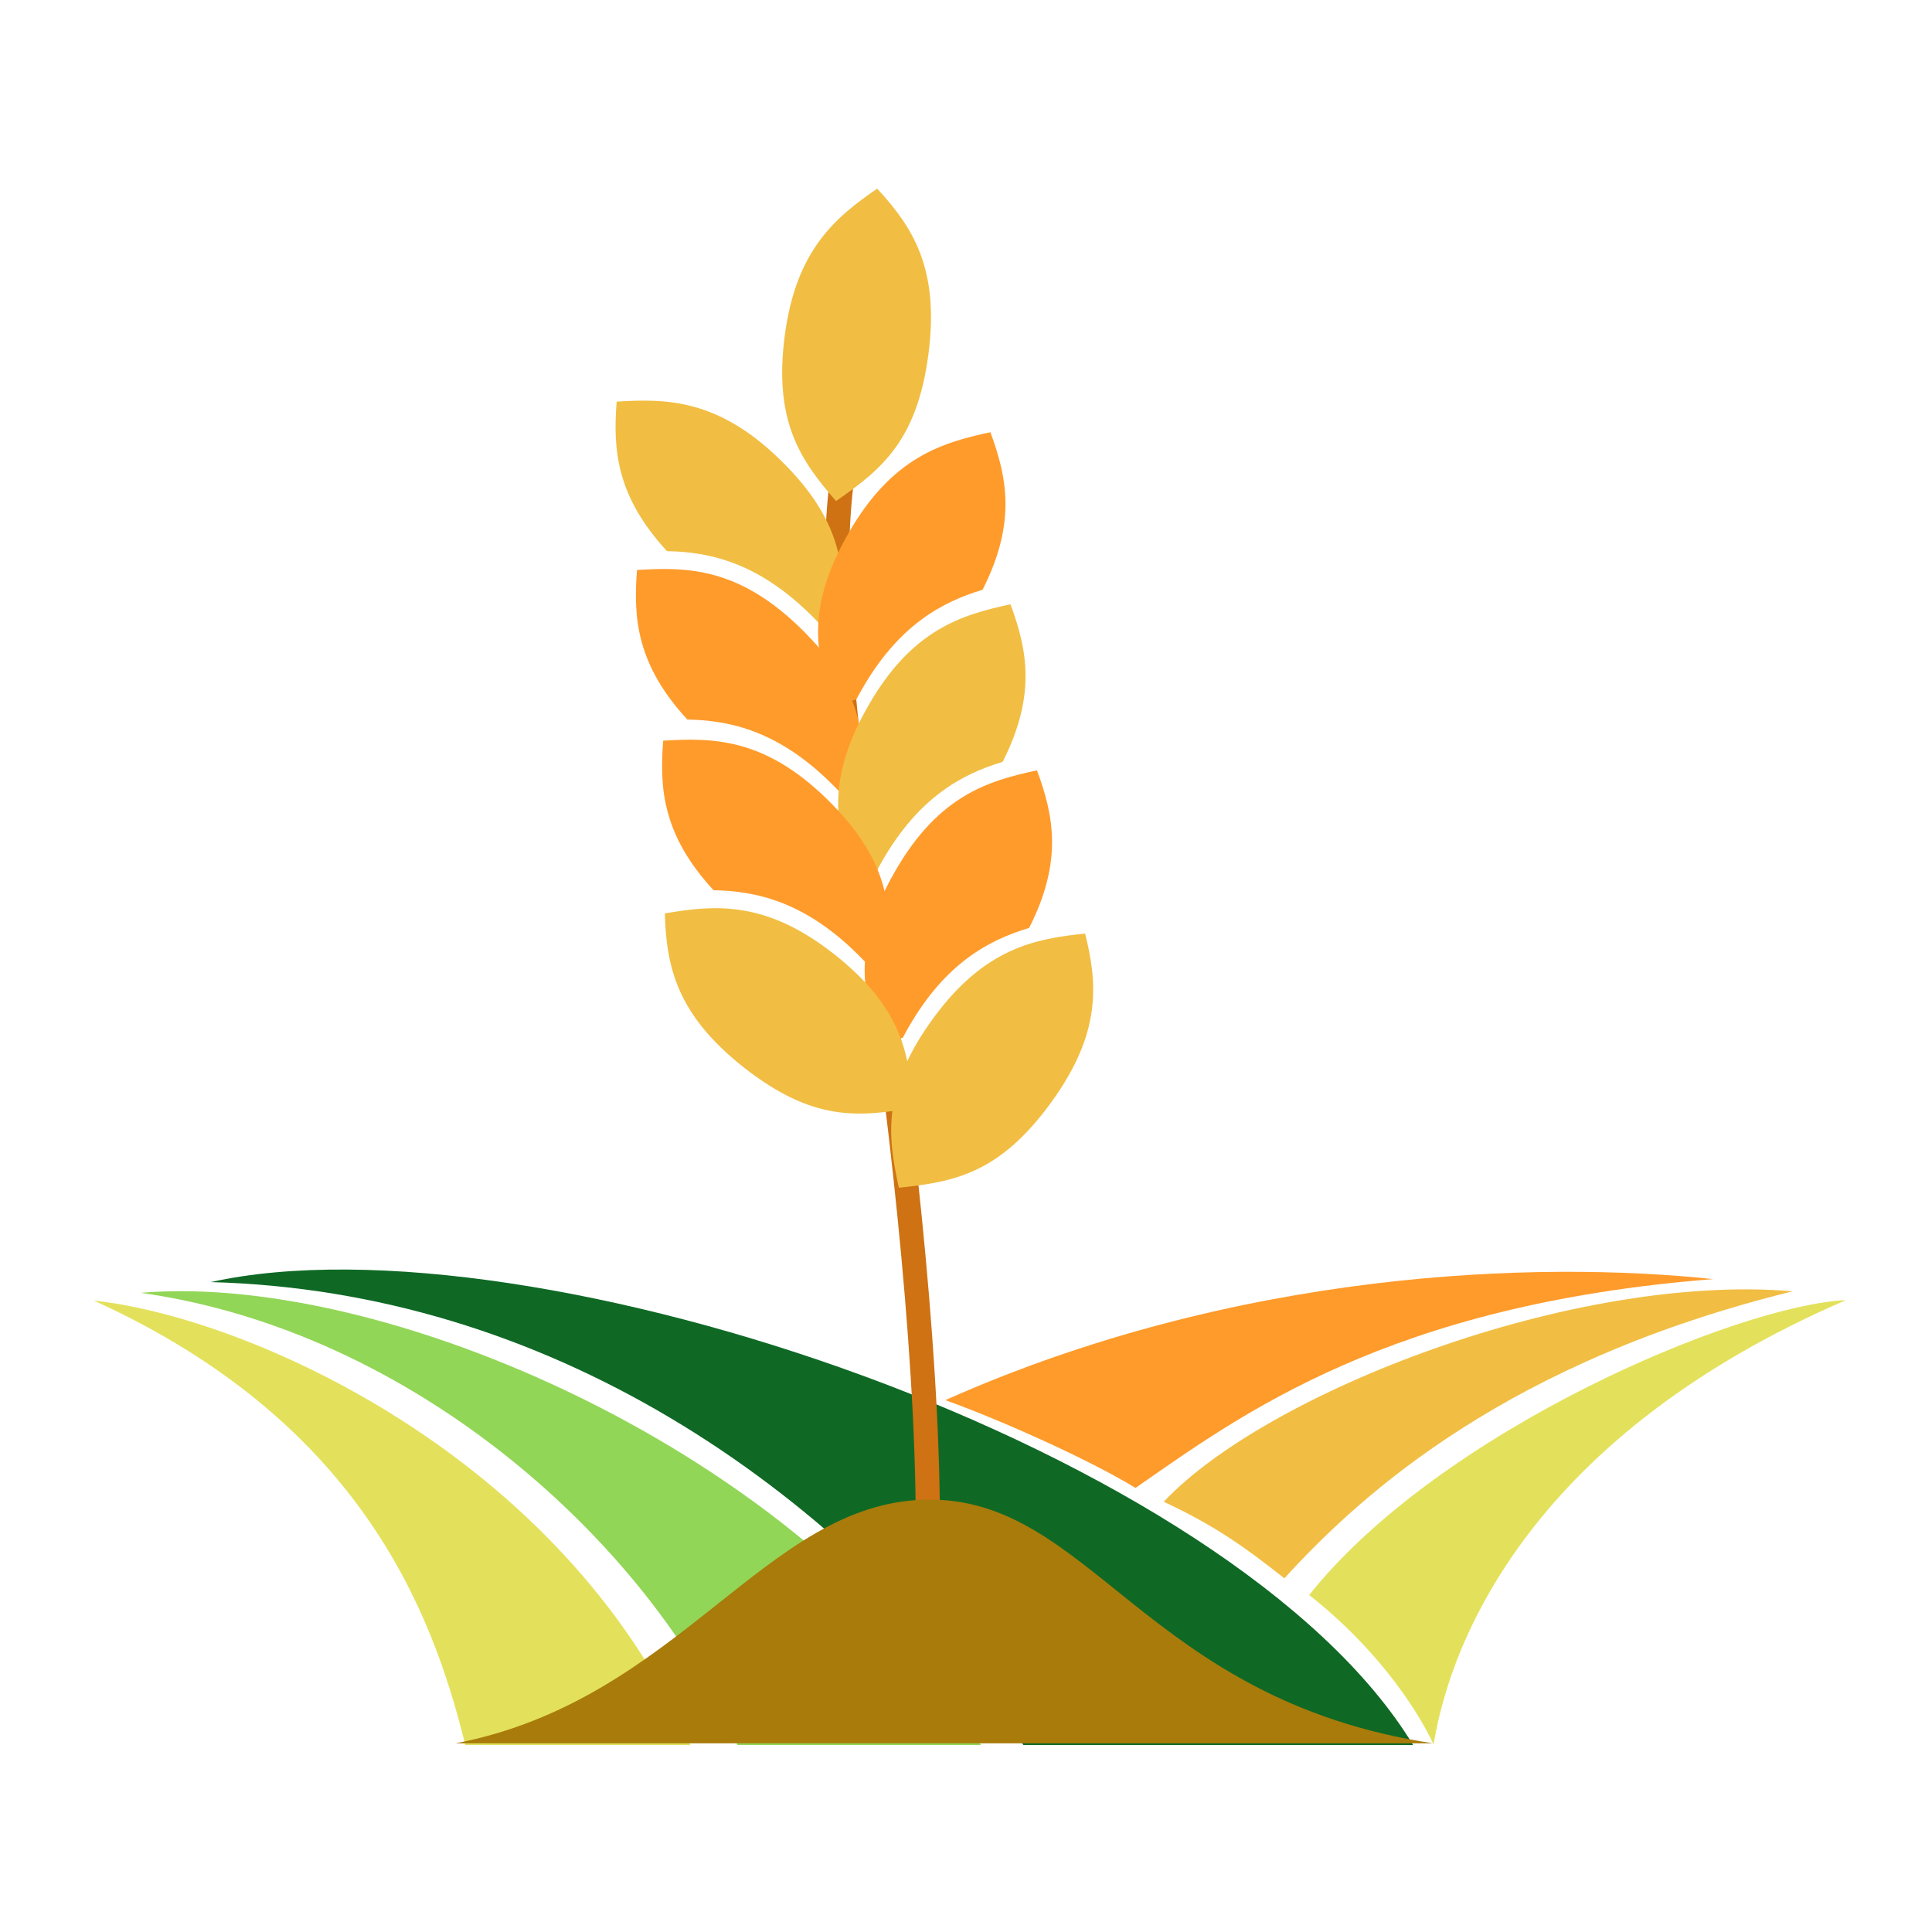
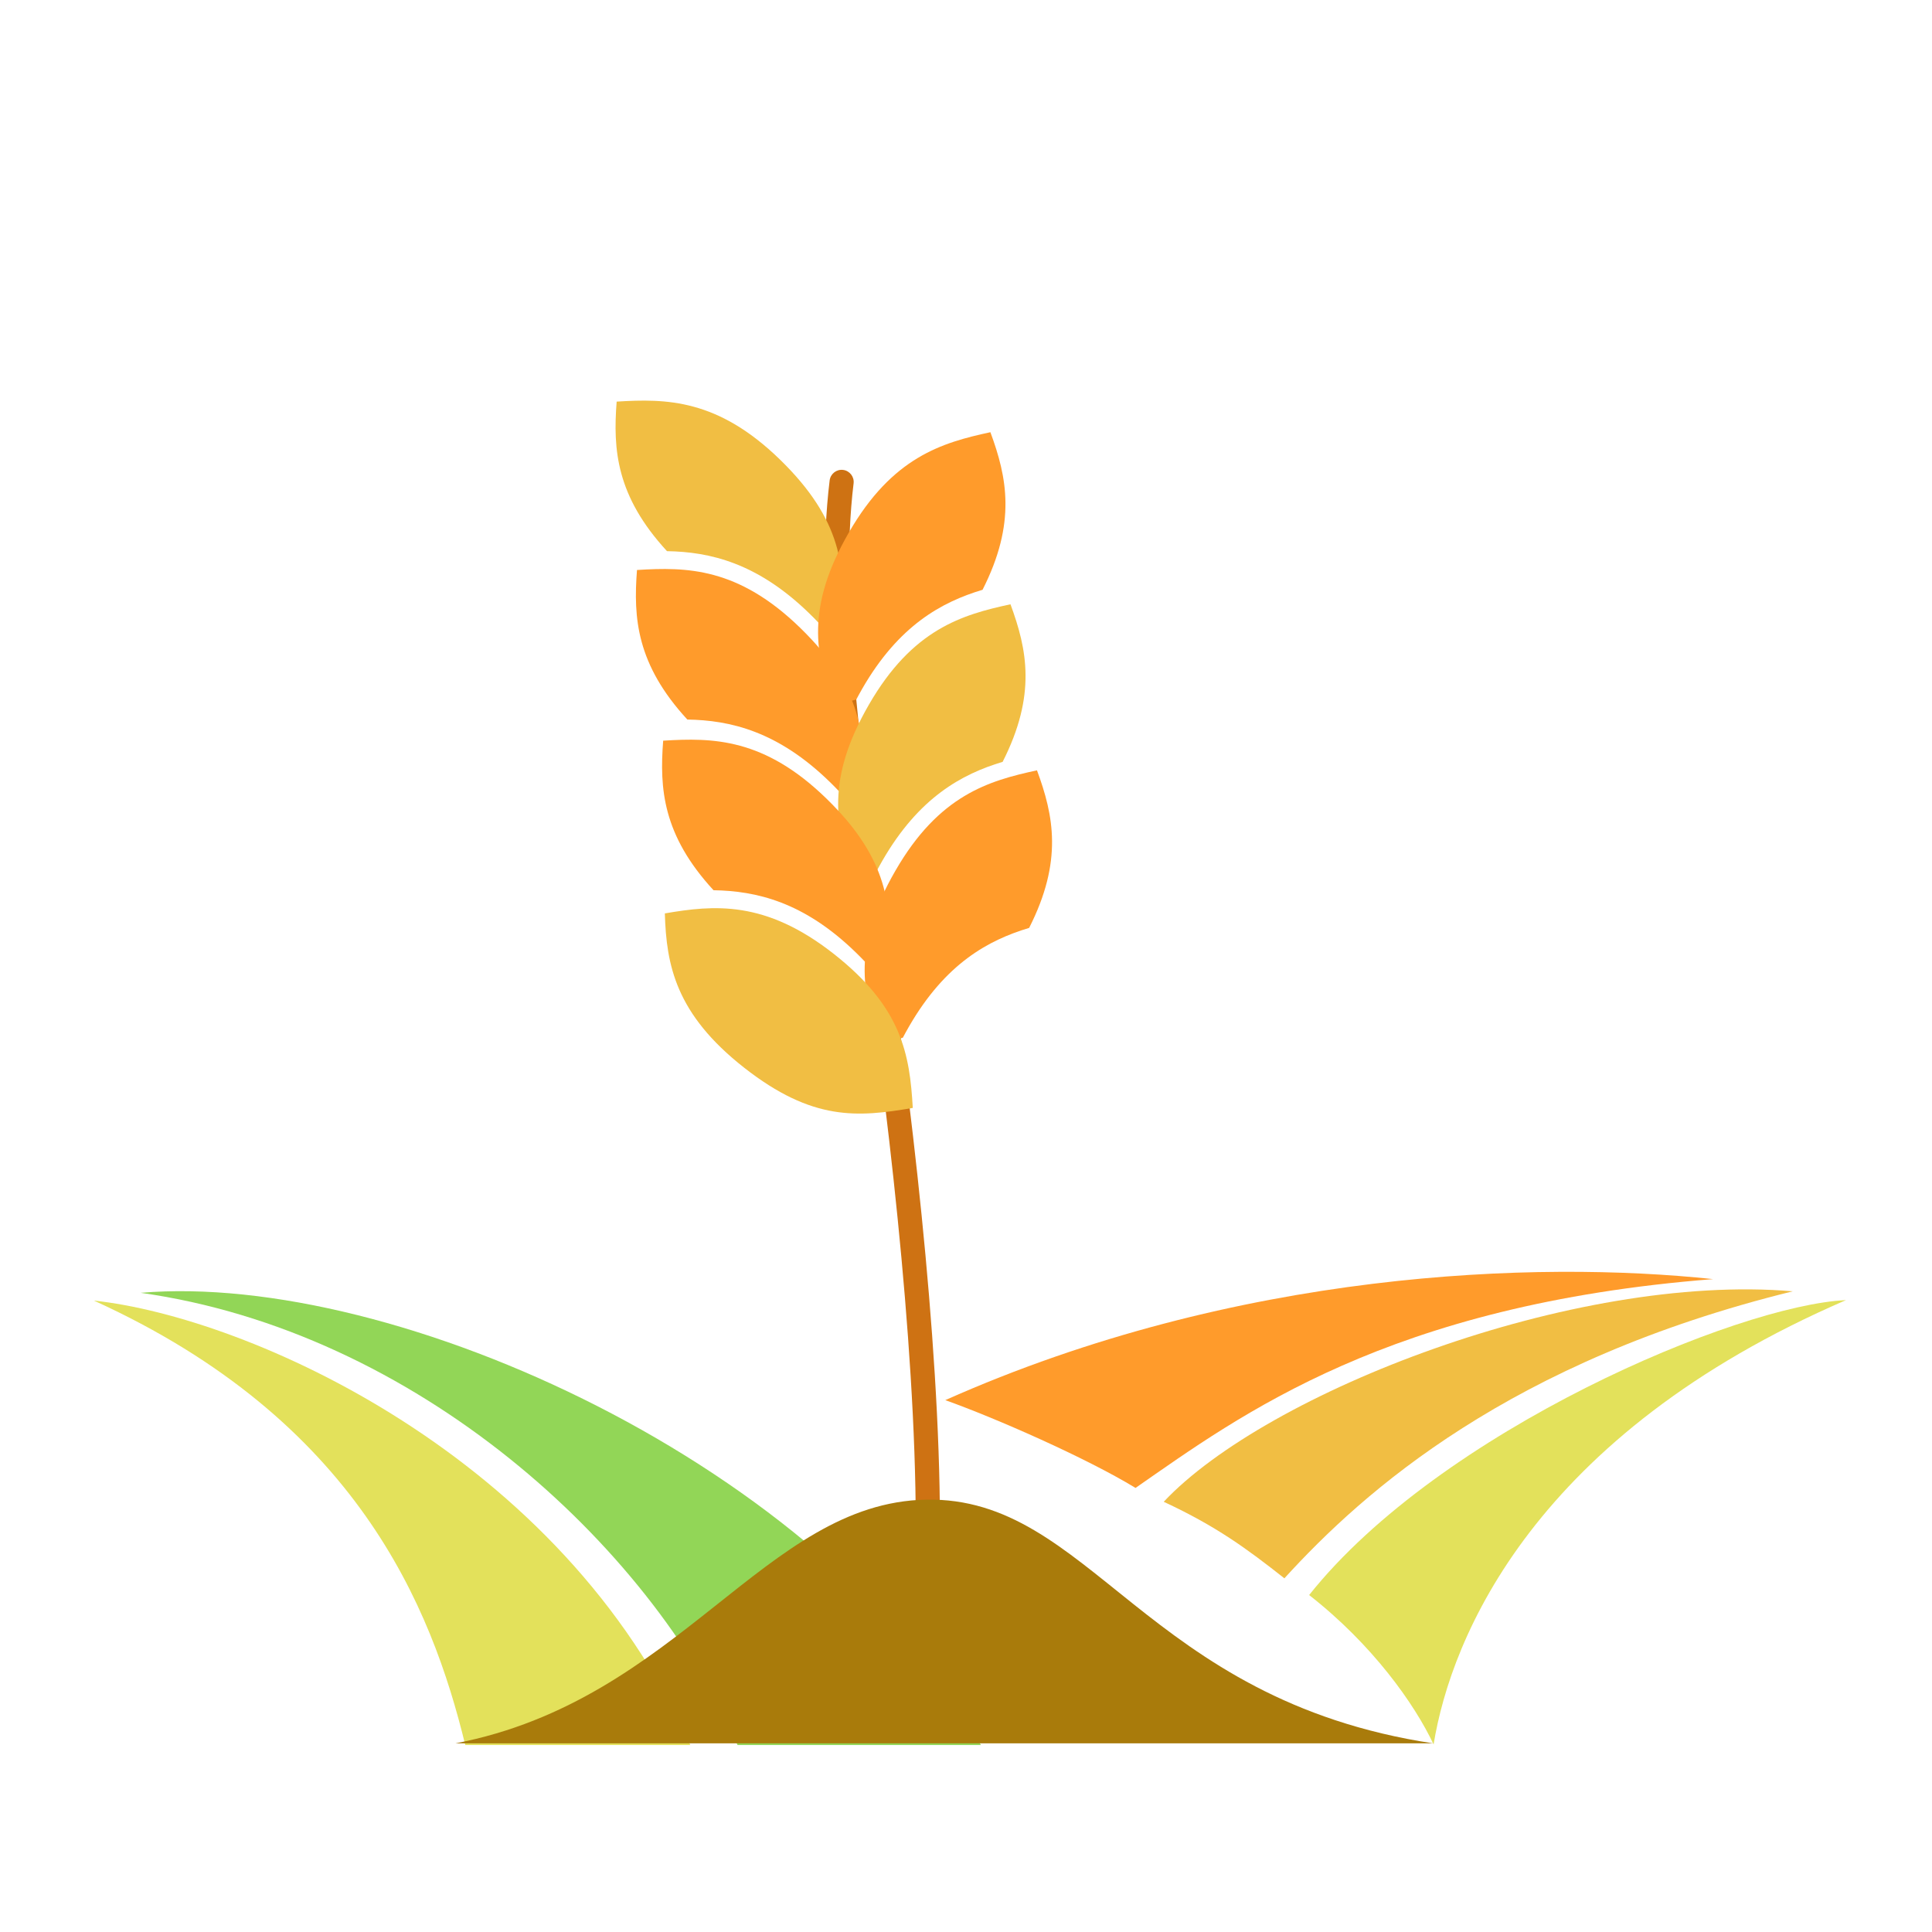
<svg xmlns="http://www.w3.org/2000/svg" xmlns:ns1="http://www.inkscape.org/namespaces/inkscape" xmlns:ns2="http://sodipodi.sourceforge.net/DTD/sodipodi-0.dtd" width="200" height="200" viewBox="0 0 52.917 52.917" version="1.1" id="svg1" ns1:version="1.3.2 (091e20e, 2023-11-25, custom)" ns2:docname="pictoDomaine_agri-agro_darkMode.svg" ns1:export-filename="pictoDomaine_agri-agro_darkMode.png" ns1:export-xdpi="240" ns1:export-ydpi="240">
  <ns2:namedview id="namedview1" pagecolor="#ffffff" bordercolor="#000000" borderopacity="0.25" ns1:showpageshadow="2" ns1:pageopacity="0.0" ns1:pagecheckerboard="0" ns1:deskcolor="#d1d1d1" ns1:document-units="mm" ns1:zoom="6.5352974" ns1:cx="111.62461" ns1:cy="117.66871" ns1:window-width="3840" ns1:window-height="2054" ns1:window-x="-11" ns1:window-y="-11" ns1:window-maximized="1" ns1:current-layer="layer1" showguides="true">
    <ns2:guide position="0,0.488" orientation="1,0" id="guide1" ns1:locked="false" />
    <ns2:guide position="52.955,-0.119" orientation="1,0" id="guide2" ns1:locked="false" />
  </ns2:namedview>
  <defs id="defs1" />
  <g ns1:label="Calque 1" ns1:groupmode="layer" id="layer1">
    <g id="g73-7-7-4" transform="translate(-669.628,-24.176)">
      <g id="g72-5-1-9" transform="matrix(1,0,0,0.69,0,22.871)" style="stroke-width:1.204">
        <g id="g71-5-9-3-8" transform="matrix(0.879,0,0,0.879,104.363,9.622)" style="stroke-width:1.371">
-           <path style="fill:#0f6925;fill-opacity:1;stroke:none;stroke-width:0.907;stroke-linecap:round;stroke-linejoin:round;stroke-dasharray:none;stroke-opacity:1;paint-order:fill markers stroke" d="m 687.111,70.011 c -2.192,0 -9.593,0 -12.143,0 -6.01,-11.932 -14.905,-20.505 -25.327,-20.907 9.989,-3.2 31.904,7.602 37.47,20.907 z" id="path70-8-0-0-4-0-7-2-9" ns2:nodetypes="cccc" />
          <path style="fill:#e3e15b;fill-opacity:1;stroke:none;stroke-width:0.907;stroke-linecap:round;stroke-linejoin:round;stroke-dasharray:none;stroke-opacity:1;paint-order:fill markers stroke" d="m 646.003,49.939 c 4.816,0.751 14.603,7.006 18.585,20.072 -0.659,0 -7.013,0 -7.013,0 -1.052,-6.268 -3.4,-14.688 -11.572,-20.072 z" id="path70-7-4-8-8-4-1" ns2:nodetypes="cccc" />
          <path style="fill:#92d657;fill-opacity:1;stroke:none;stroke-width:0.907;stroke-linecap:round;stroke-linejoin:round;stroke-dasharray:none;stroke-opacity:1;paint-order:fill markers stroke" d="m 647.461,49.588 c 7.948,-0.978 21.304,7.838 26.181,20.422 -1.754,0 -6.427,0 -7.583,0 -2.774,-9.092 -10.036,-18.677 -18.598,-20.422 z" id="path70-8-6-4-8-9-5-1" ns2:nodetypes="ccccc" />
        </g>
        <g id="g71-1-6-7" style="stroke-width:1.204">
          <path style="fill:#ff9b2b;fill-opacity:1;stroke:none;stroke-width:0.797;stroke-linecap:round;stroke-linejoin:round;stroke-dasharray:none;stroke-opacity:1;paint-order:fill markers stroke" d="m 695.519,57.47 c 1.36,0.702 3.849,2.283 5.211,3.485 2.881,-2.901 6.93,-7.28 15.82,-8.289 -4.84,-0.744 -13.035,-0.356 -21.031,4.804 z" id="path70-8-0-0-0-5-0" ns2:nodetypes="cccc" />
          <path style="fill:#e3e15b;fill-opacity:1;stroke:none;stroke-width:0.797;stroke-linecap:round;stroke-linejoin:round;stroke-dasharray:none;stroke-opacity:1;paint-order:fill markers stroke" d="m 720.188,53.5 c -2.981,0.2 -11.117,5.177 -14.703,11.707 1.729,1.956 2.888,4.322 3.409,5.931 0.48,-4.283 2.772,-12.304 11.295,-17.638 z" id="path70-7-2-3-5" ns2:nodetypes="cccc" />
          <path style="fill:#f1be43;fill-opacity:1;stroke:none;stroke-width:0.797;stroke-linecap:round;stroke-linejoin:round;stroke-dasharray:none;stroke-opacity:1;paint-order:fill markers stroke" d="m 718.731,53.15 c -6.004,-0.741 -14.412,4.01 -17.229,8.355 1.437,0.969 2.268,1.853 3.305,3.038 2.18,-3.467 6.185,-8.636 13.924,-11.393 z" id="path70-8-6-9-9-4" ns2:nodetypes="ccccc" />
        </g>
      </g>
      <g id="g70-3-1-4" transform="translate(-0.941,-6.849)">
        <path style="color:#000000;fill:#ce7213;fill-opacity:1;stroke-linecap:round;stroke-linejoin:round;-inkscape-stroke:none;paint-order:fill markers stroke" d="m 693.662,43.896 c -0.181,-0.023 -0.346,0.106 -0.369,0.287 -0.42,3.429 0.239,8.029 0.965,12.988 0.726,4.959 1.483,11.706 1.385,16.488 -0.004,0.183 0.141,0.334 0.324,0.338 0.183,0.004 0.334,-0.141 0.338,-0.324 0.099,-4.865 -0.667,-11.64 -1.393,-16.598 -0.726,-4.957 -1.364,-9.539 -0.963,-12.812 0.021,-0.18 -0.107,-0.344 -0.287,-0.367 z" id="path66-7-8-3" ns2:nodetypes="ccscccscc" />
-         <path id="path67-5-3-0-0-4-0-6" style="fill:#f1be43;fill-opacity:1;stroke:none;stroke-width:0.661;stroke-linecap:round;stroke-linejoin:round;stroke-dasharray:none;stroke-opacity:1;paint-order:fill markers stroke" d="m 695.998,40.729 c -0.311,2.363 -1.275,3.15 -2.53,4.02 -0.968,-1.11 -1.715,-2.175 -1.404,-4.538 0.311,-2.363 1.411,-3.246 2.53,-4.02 0.96,1.039 1.715,2.175 1.404,4.538 z" ns2:nodetypes="scccs" />
        <path id="path67-5-0-1-9" style="fill:#ff9b2b;fill-opacity:1;stroke:none;stroke-width:0.661;stroke-linecap:round;stroke-linejoin:round;stroke-dasharray:none;stroke-opacity:1;paint-order:fill markers stroke" d="m 698.972,52.124 c -1.33,0.287 -2.684,0.681 -3.876,2.746 -1.192,2.064 -0.909,3.333 -0.44,4.729 0.22,-0.048 0.434,-0.097 0.642,-0.152 0.053,-0.1 0.108,-0.202 0.168,-0.305 0.996,-1.725 2.169,-2.366 3.291,-2.702 0.93,-1.833 0.671,-3.079 0.215,-4.315 z" ns2:nodetypes="csccscc" />
        <path id="path67-5-5-9-6-1-4" style="fill:#ff9b2b;fill-opacity:1;stroke:none;stroke-width:0.661;stroke-linecap:round;stroke-linejoin:round;stroke-dasharray:none;stroke-opacity:1;paint-order:fill markers stroke" d="m 688.017,46.637 c 1.358,-0.085 2.769,-0.073 4.476,1.591 1.707,1.663 1.779,2.962 1.707,4.433 -0.225,0.014 -0.444,0.024 -0.659,0.028 -0.078,-0.082 -0.159,-0.165 -0.245,-0.248 -1.427,-1.39 -2.729,-1.689 -3.901,-1.708 -1.392,-1.512 -1.481,-2.782 -1.379,-4.095 z" ns2:nodetypes="csccscc" />
        <path id="path67-5-5-4-0-0" style="fill:#f1be43;fill-opacity:1;stroke:none;stroke-width:0.661;stroke-linecap:round;stroke-linejoin:round;stroke-dasharray:none;stroke-opacity:1;paint-order:fill markers stroke" d="m 698.246,47.576 c -1.33,0.287 -2.684,0.681 -3.876,2.746 -1.192,2.064 -0.909,3.333 -0.44,4.729 0.22,-0.048 0.434,-0.097 0.642,-0.152 0.053,-0.1 0.108,-0.202 0.168,-0.305 0.996,-1.725 2.169,-2.366 3.291,-2.702 0.93,-1.833 0.671,-3.079 0.215,-4.315 z" ns2:nodetypes="csccscc" />
        <path id="path67-5-5-5-8-9-1-9" style="fill:#f1be43;fill-opacity:1;stroke:none;stroke-width:0.661;stroke-linecap:round;stroke-linejoin:round;stroke-dasharray:none;stroke-opacity:1;paint-order:fill markers stroke" d="m 687.46,42.025 c 1.358,-0.085 2.769,-0.073 4.476,1.591 1.707,1.663 1.779,2.962 1.707,4.433 -0.225,0.014 -0.444,0.024 -0.659,0.028 -0.078,-0.082 -0.159,-0.165 -0.245,-0.248 -1.427,-1.39 -2.729,-1.689 -3.901,-1.708 -1.392,-1.512 -1.481,-2.782 -1.379,-4.095 z" ns2:nodetypes="csccscc" />
        <path id="path67-5-5-5-3-4-2" style="fill:#ff9b2b;fill-opacity:1;stroke:none;stroke-width:0.661;stroke-linecap:round;stroke-linejoin:round;stroke-dasharray:none;stroke-opacity:1;paint-order:fill markers stroke" d="m 697.696,42.863 c -1.33,0.287 -2.684,0.681 -3.876,2.746 -1.192,2.064 -0.909,3.333 -0.44,4.729 0.22,-0.048 0.434,-0.097 0.642,-0.152 0.053,-0.1 0.108,-0.202 0.168,-0.305 0.996,-1.725 2.169,-2.366 3.291,-2.702 0.93,-1.833 0.671,-3.079 0.215,-4.315 z" ns2:nodetypes="csccscc" />
-         <path id="path67-03-4-4" style="opacity:1;fill:#f1be43;fill-opacity:1;stroke:none;stroke-width:0.661;stroke-linecap:round;stroke-linejoin:round;stroke-dasharray:none;stroke-opacity:1;paint-order:fill markers stroke" d="m 699.339,61.249 c -1.409,1.923 -2.633,2.148 -4.151,2.308 -0.315,-1.439 -0.458,-2.731 0.951,-4.654 1.409,-1.923 2.798,-2.168 4.151,-2.308 0.342,1.372 0.458,2.731 -0.951,4.654 z" ns2:nodetypes="scccs" />
        <path id="path67-5-9-8-7-1" style="fill:#ff9b2b;fill-opacity:1;stroke:none;stroke-width:0.661;stroke-linecap:round;stroke-linejoin:round;stroke-dasharray:none;stroke-opacity:1;paint-order:fill markers stroke" d="m 688.734,51.312 c 1.358,-0.085 2.769,-0.073 4.476,1.591 1.707,1.663 1.779,2.962 1.707,4.433 -0.225,0.014 -0.444,0.024 -0.659,0.028 -0.078,-0.082 -0.159,-0.165 -0.245,-0.248 -1.427,-1.39 -2.729,-1.689 -3.901,-1.708 -1.392,-1.512 -1.481,-2.782 -1.379,-4.095 z" ns2:nodetypes="csccscc" />
        <path id="path67-0-5-1-9" style="fill:#f1be43;fill-opacity:1;stroke:none;stroke-width:0.661;stroke-linecap:round;stroke-linejoin:round;stroke-dasharray:none;stroke-opacity:1;paint-order:fill markers stroke" d="m 690.95,60.268 c 1.875,1.471 3.114,1.359 4.62,1.103 -0.085,-1.47 -0.296,-2.754 -2.171,-4.225 -1.875,-1.471 -3.279,-1.333 -4.62,-1.103 0.041,1.414 0.296,2.754 2.171,4.225 z" ns2:nodetypes="scccs" />
      </g>
      <path style="opacity:1;fill:#a97b0b;fill-opacity:1;stroke:none;stroke-width:0.661;stroke-linecap:round;stroke-linejoin:round;stroke-dasharray:none;stroke-opacity:1;paint-order:fill markers stroke" d="m 682.102,71.926 c 6.154,-1.186 8.477,-6.591 12.889,-6.675 4.513,-0.086 5.991,5.478 13.89,6.675 z" id="path71-2-8-3" ns2:nodetypes="cscc" />
    </g>
  </g>
</svg>